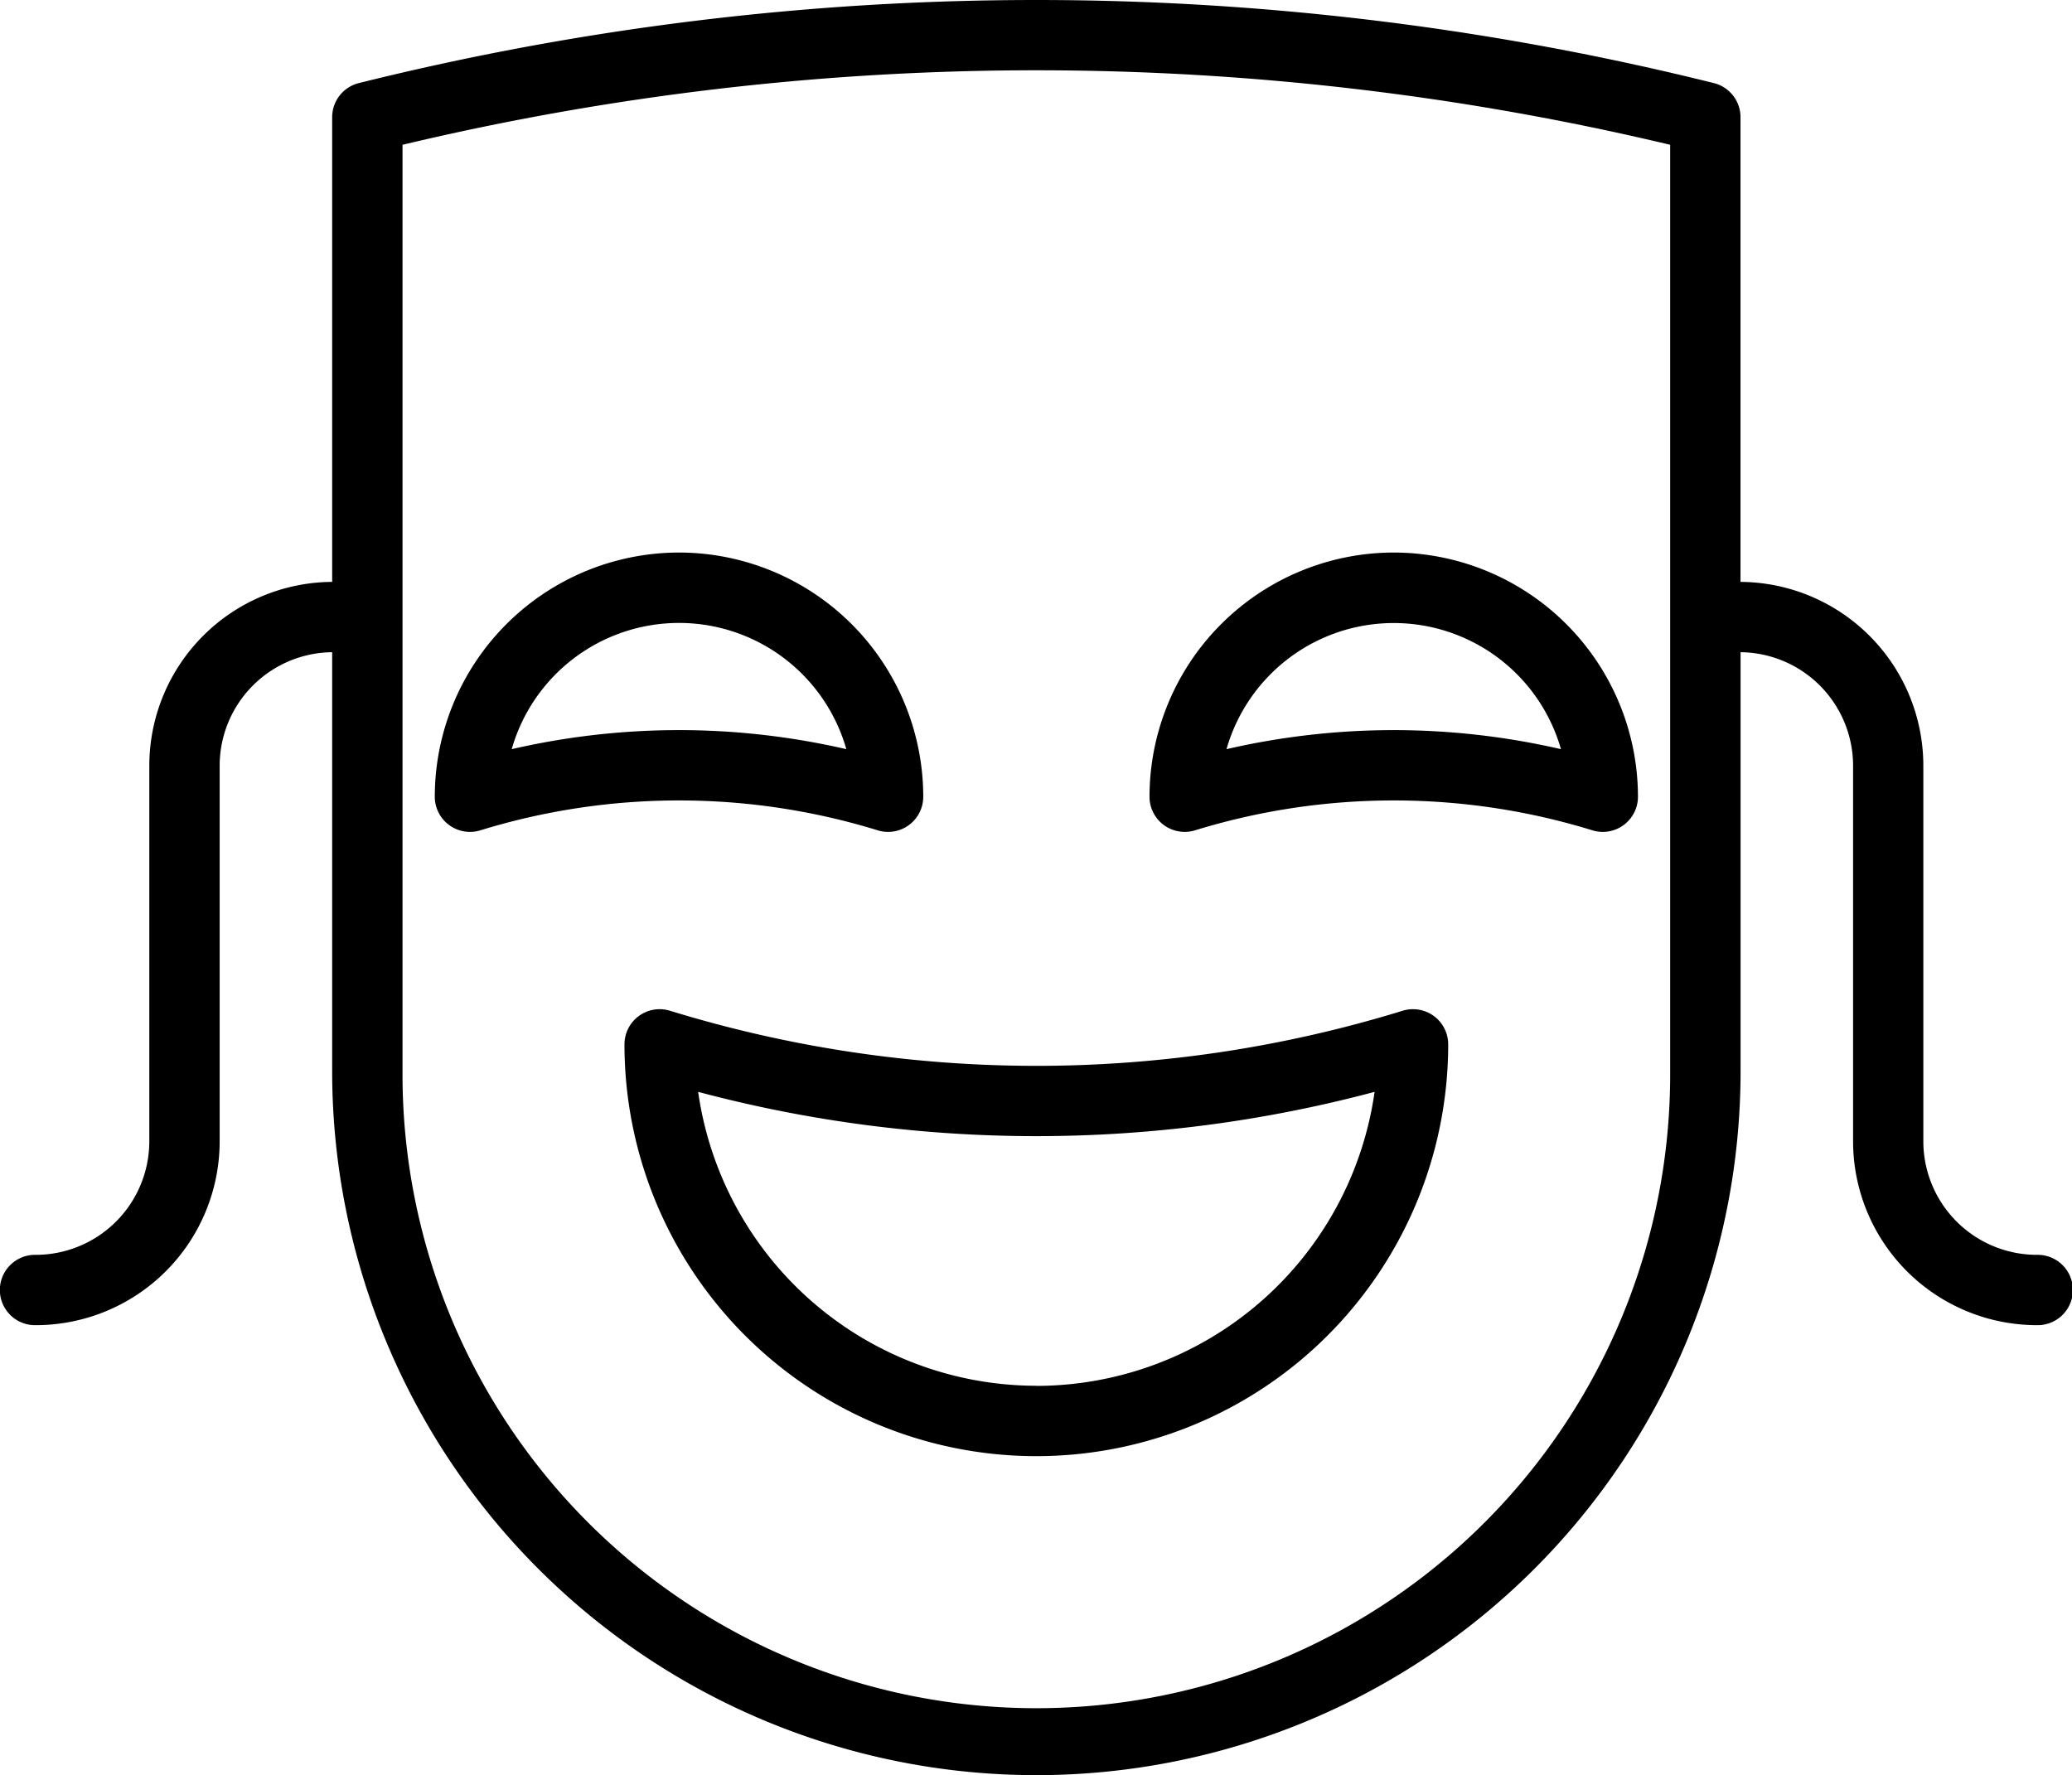
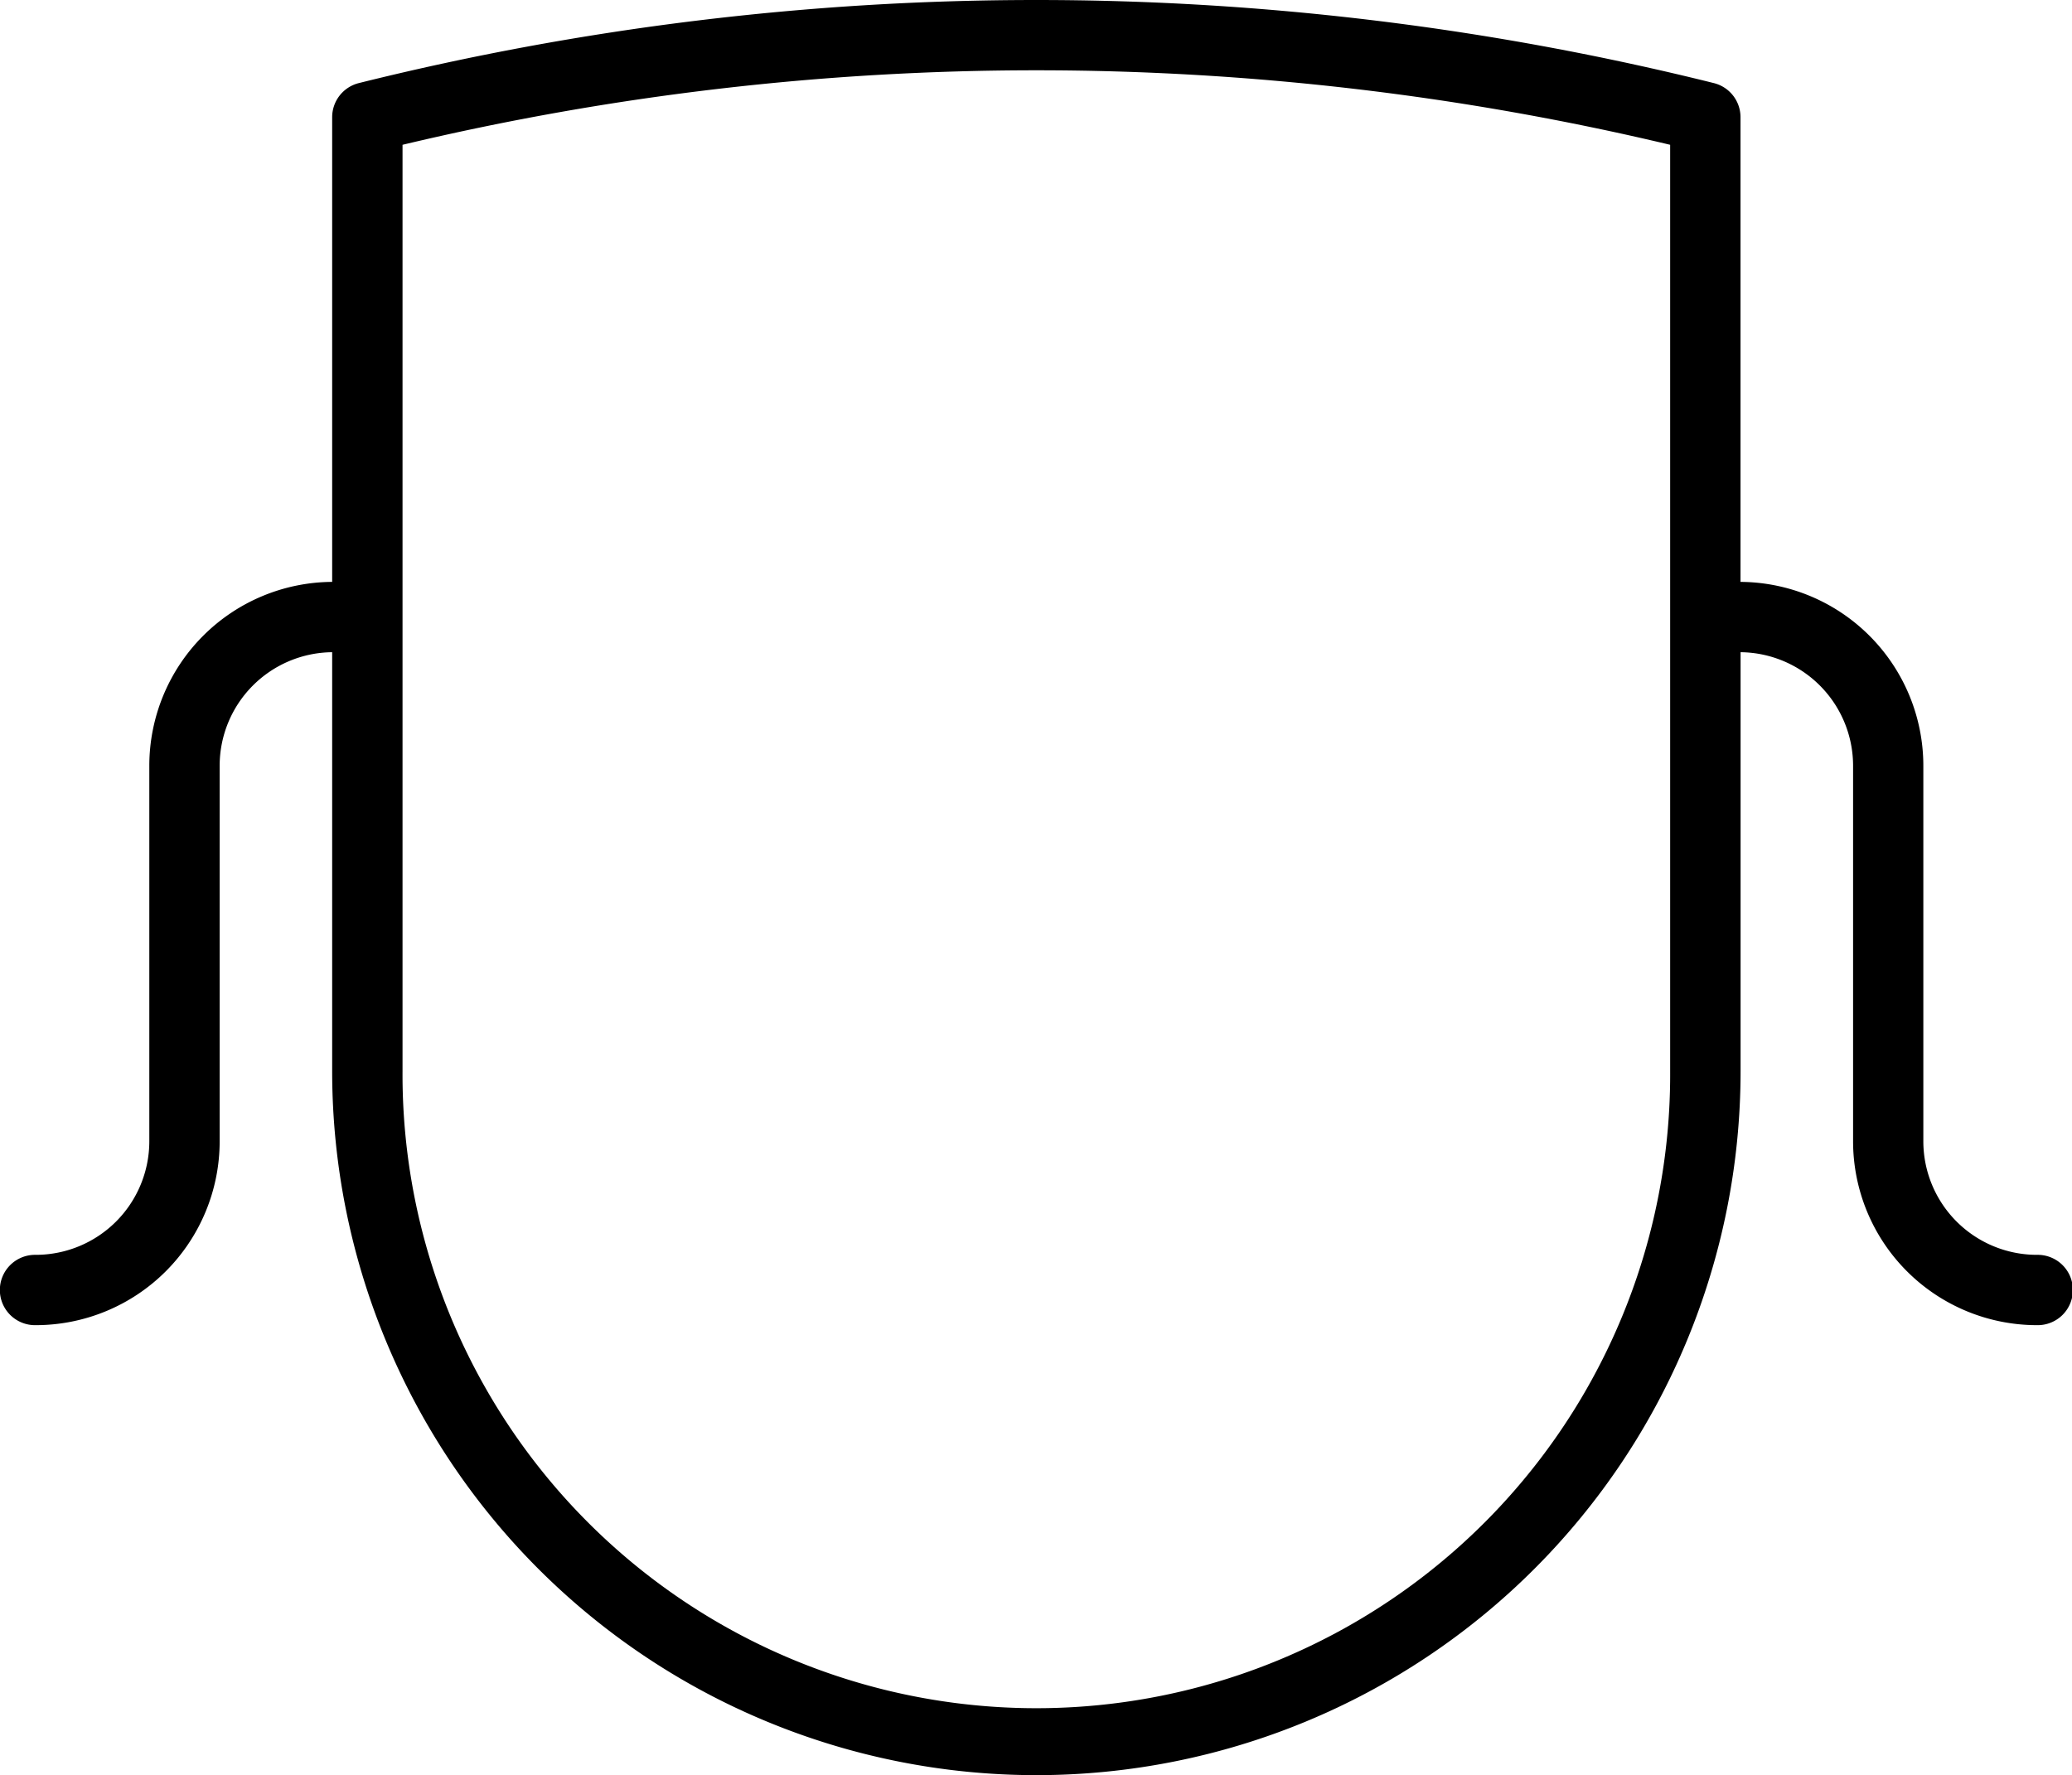
<svg xmlns="http://www.w3.org/2000/svg" viewBox="0 0 111.514 95.551">
-   <path d="M36.54 29.742A13.16 13.16 0 0023.4 42.886a1.894 1.894 0 002.449 1.81 36.348 36.348 0 0121.393 0 1.892 1.892 0 002.447-1.81A13.159 13.159 0 0036.54 29.742zm0 9.559a40.073 40.073 0 00-9 1.025 9.364 9.364 0 0118.009 0 40.164 40.164 0 00-9.008-1.026zm38.47-9.559a13.16 13.16 0 00-13.144 13.144 1.893 1.893 0 002.447 1.81 36.348 36.348 0 0121.393 0 1.893 1.893 0 002.448-1.81A13.159 13.159 0 0075.01 29.742zm0 9.559a40.073 40.073 0 00-9 1.025 9.36 9.36 0 0118 0 40.071 40.071 0 00-9-1.025zm2.164 15.393a1.9 1.9 0 00-1.681-.288 67.012 67.012 0 01-39.436 0 1.893 1.893 0 00-2.448 1.81 22.166 22.166 0 0044.332 0 1.892 1.892 0 00-.767-1.522zm-21.4 19.9a18.409 18.409 0 01-18.2-15.821 70.7 70.7 0 0036.406 0A18.409 18.409 0 0155.775 74.6zm0 0" />
  <path d="M109.621 67.546a6.116 6.116 0 01-6.108-6.108V41.214a9.9 9.9 0 00-9.84-9.892V6.309a1.89 1.89 0 00-1.434-1.836 150.864 150.864 0 00-72.928 0 1.892 1.892 0 00-1.434 1.836v25.013a9.9 9.9 0 00-9.841 9.892v20.224a6.115 6.115 0 01-6.107 6.108 1.893 1.893 0 100 3.785 9.9 9.9 0 009.893-9.893V41.214a6.115 6.115 0 016.055-6.107v22.546a37.9 37.9 0 0075.8 0V35.107a6.115 6.115 0 016.055 6.107v20.224a9.9 9.9 0 009.893 9.893 1.893 1.893 0 100-3.785zm-19.734-9.893a34.112 34.112 0 11-68.223 0V7.794a147.083 147.083 0 0168.223 0zm0 0" />
</svg>